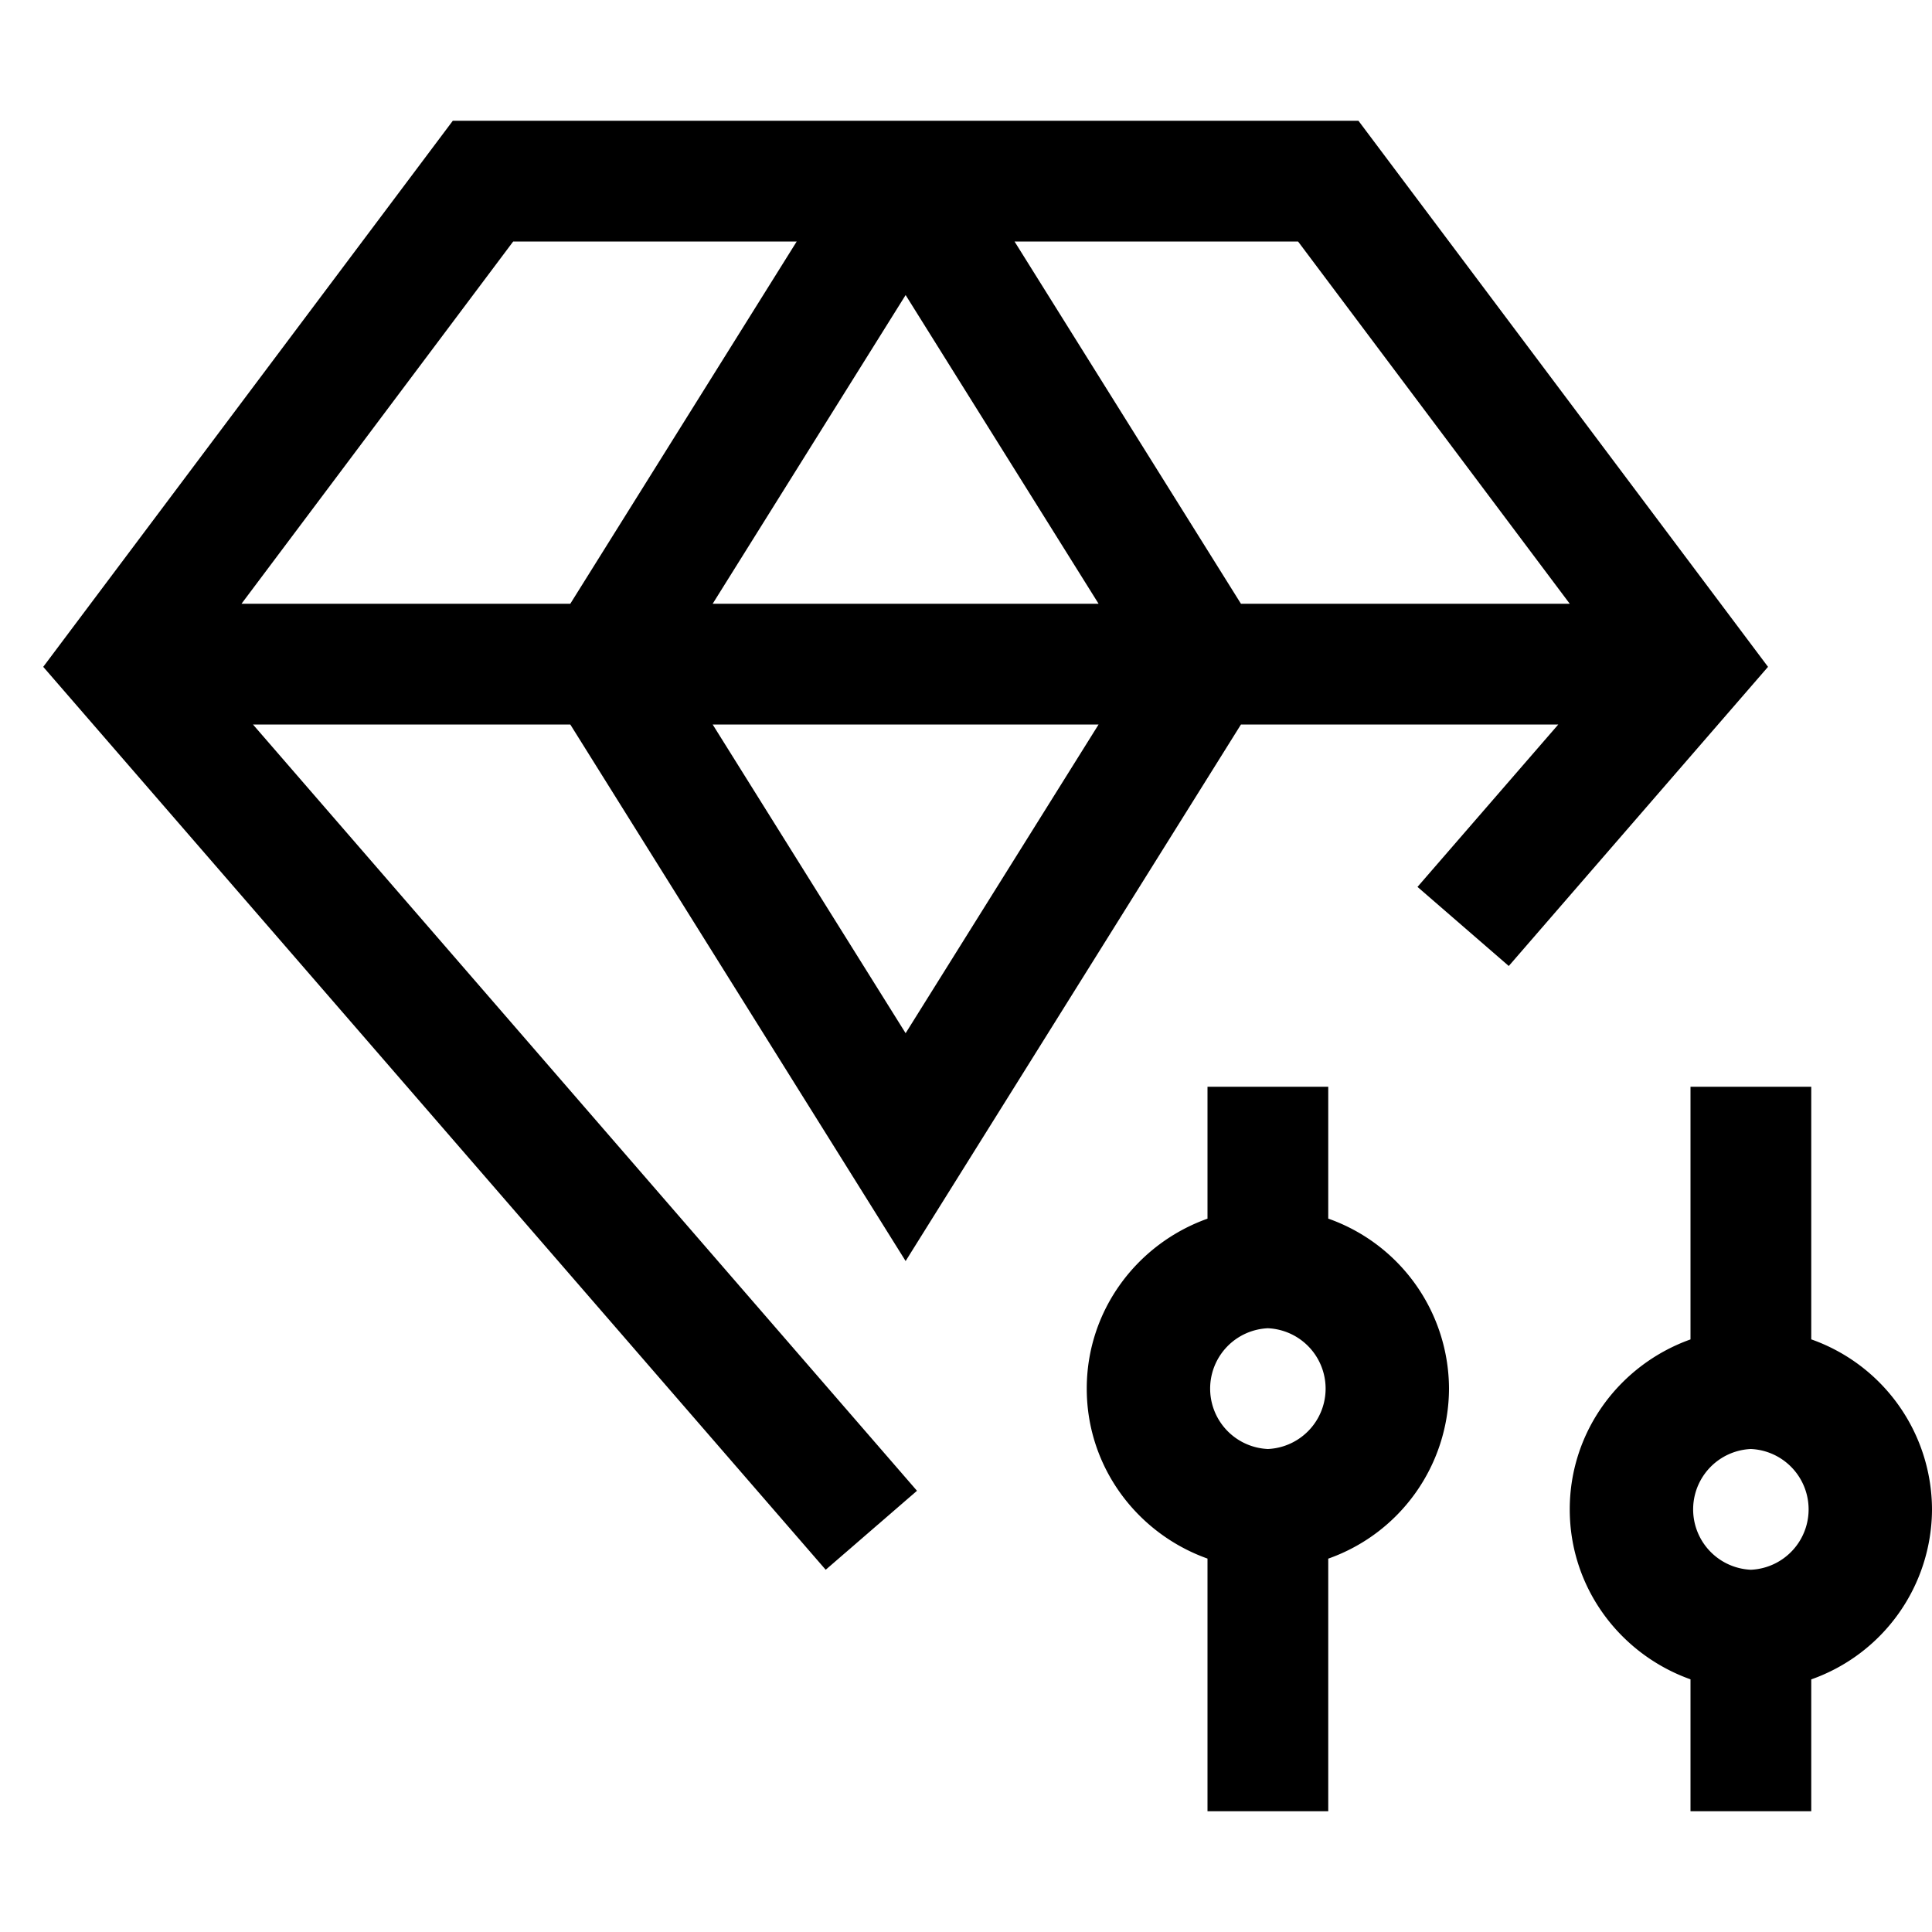
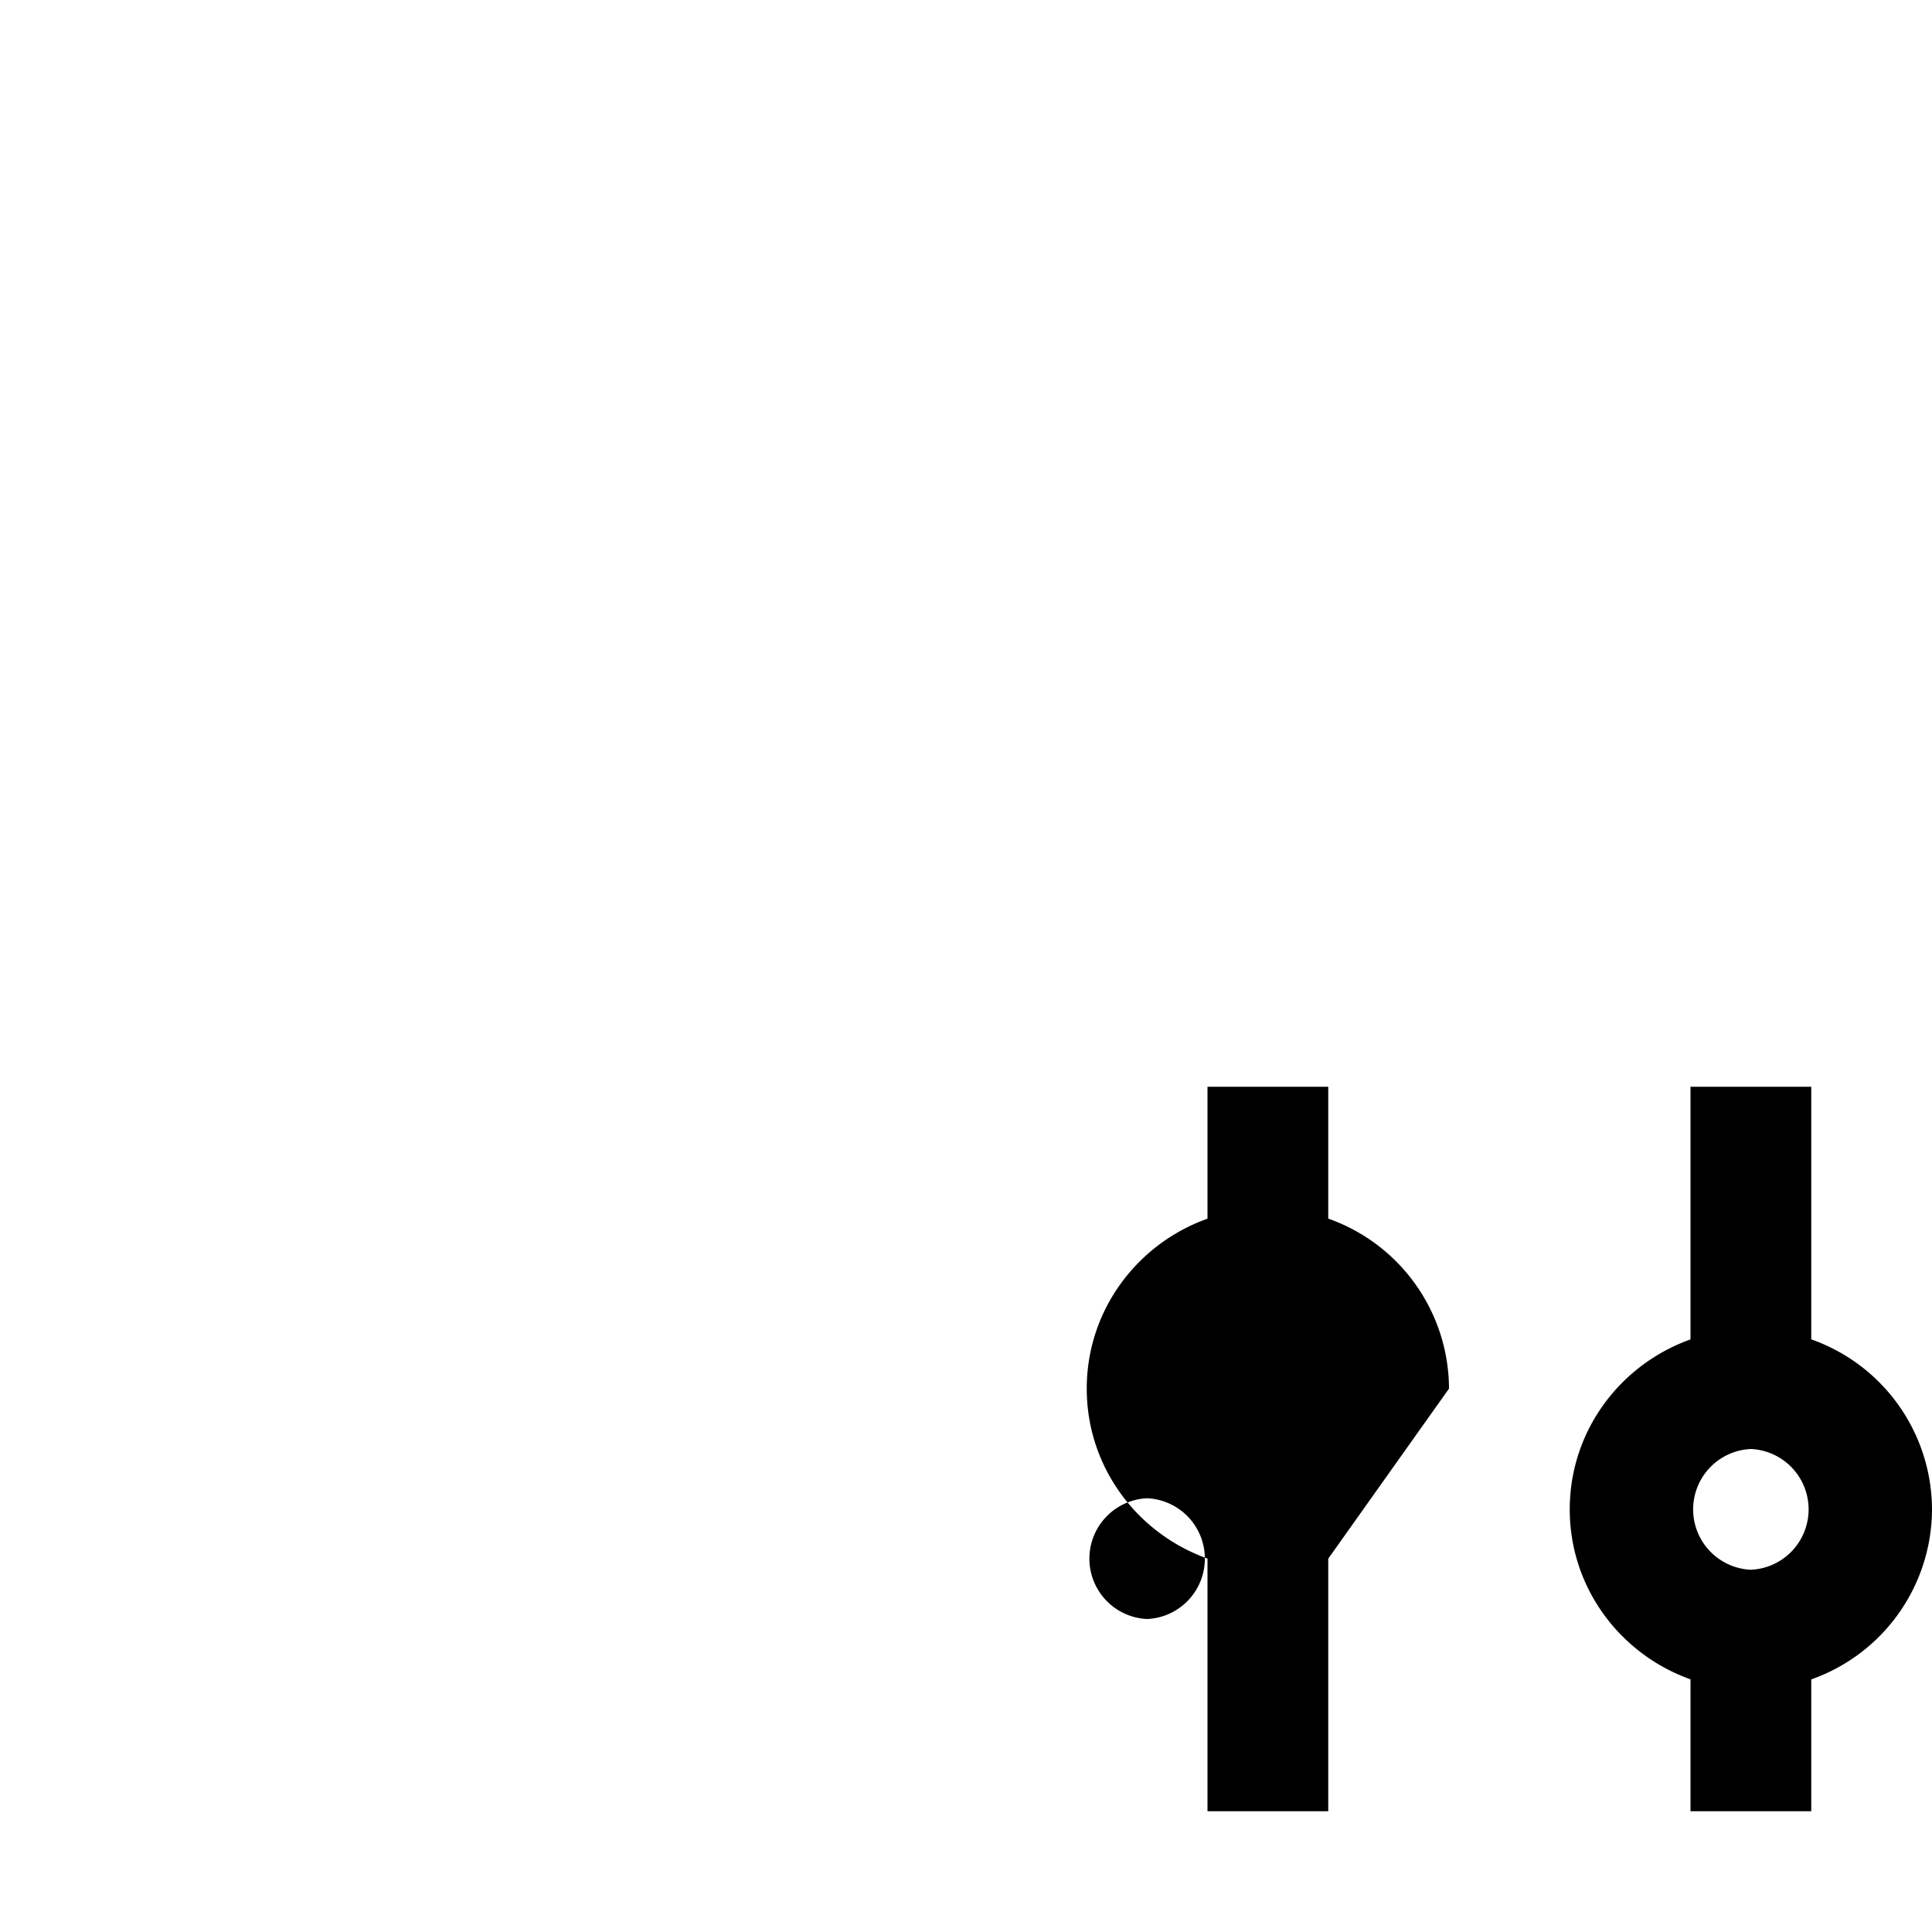
<svg xmlns="http://www.w3.org/2000/svg" width="800" height="800" viewBox="0 0 32 32">
-   <path fill="currentColor" d="M32 25a2.996 2.996 0 0 0-2-2.816V18h-2v4.185c-1.162.414-2 1.513-2 2.815s.838 2.401 2 2.815V30h2v-2.184A2.996 2.996 0 0 0 32 25m-3 1a1.001 1.001 0 0 1 0-2a1.001 1.001 0 0 1 0 2m-5-3a2.996 2.996 0 0 0-2-2.816V18h-2v2.185c-1.162.414-2 1.513-2 2.815s.838 2.401 2 2.815V30h2v-4.184A2.996 2.996 0 0 0 24 23m-3 1a1.001 1.001 0 0 1 0-2a1.001 1.001 0 0 1 0 2" />
-   <path fill="currentColor" d="M.716 11.045L13.676 26l1.512-1.308L4.19 12h5.256L15 20.887L20.554 12h5.256l-2.332 2.69L24.99 16l4.294-4.955L22.5 2h-15zM20.554 10l-3.75-6H21.5l4.5 6zm-2.358 0h-6.392L15 4.887zm-6.392 2h6.392L15 17.113zM4 10l4.5-6h4.696l-3.75 6z" />
+   <path fill="currentColor" d="M32 25a2.996 2.996 0 0 0-2-2.816V18h-2v4.185c-1.162.414-2 1.513-2 2.815s.838 2.401 2 2.815V30h2v-2.184A2.996 2.996 0 0 0 32 25m-3 1a1.001 1.001 0 0 1 0-2a1.001 1.001 0 0 1 0 2m-5-3a2.996 2.996 0 0 0-2-2.816V18h-2v2.185c-1.162.414-2 1.513-2 2.815s.838 2.401 2 2.815V30h2v-4.184m-3 1a1.001 1.001 0 0 1 0-2a1.001 1.001 0 0 1 0 2" />
</svg>